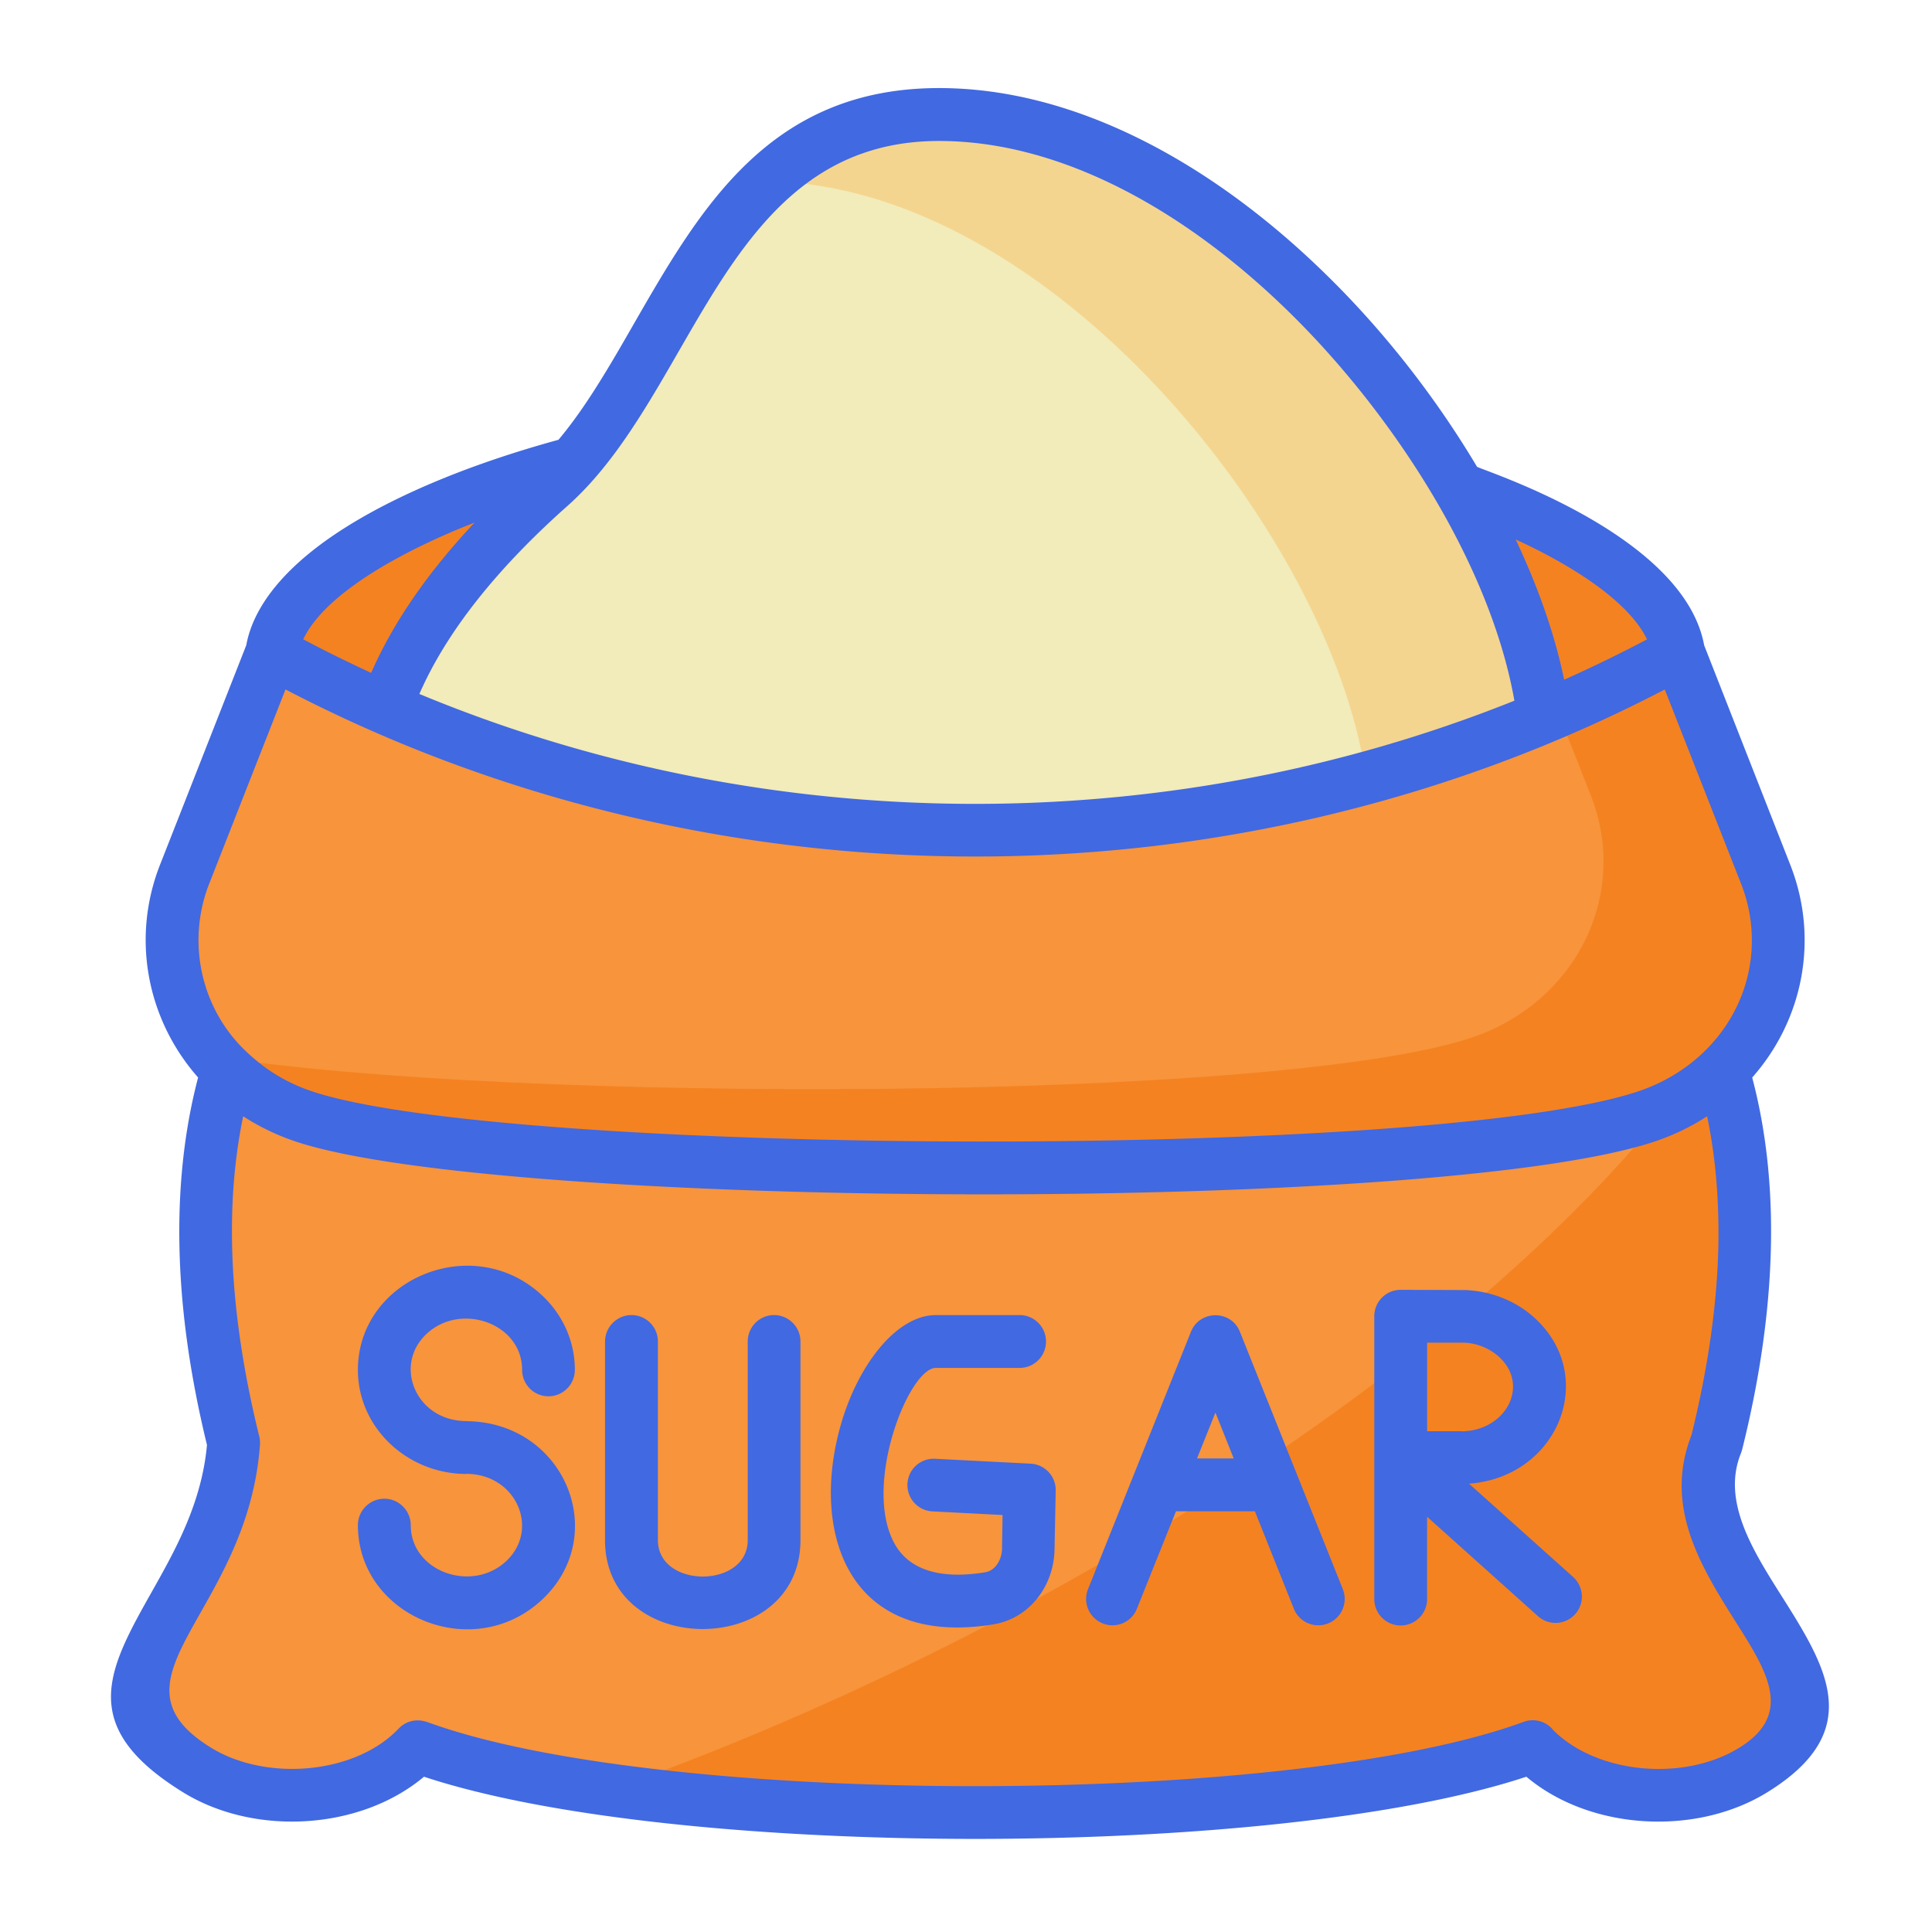
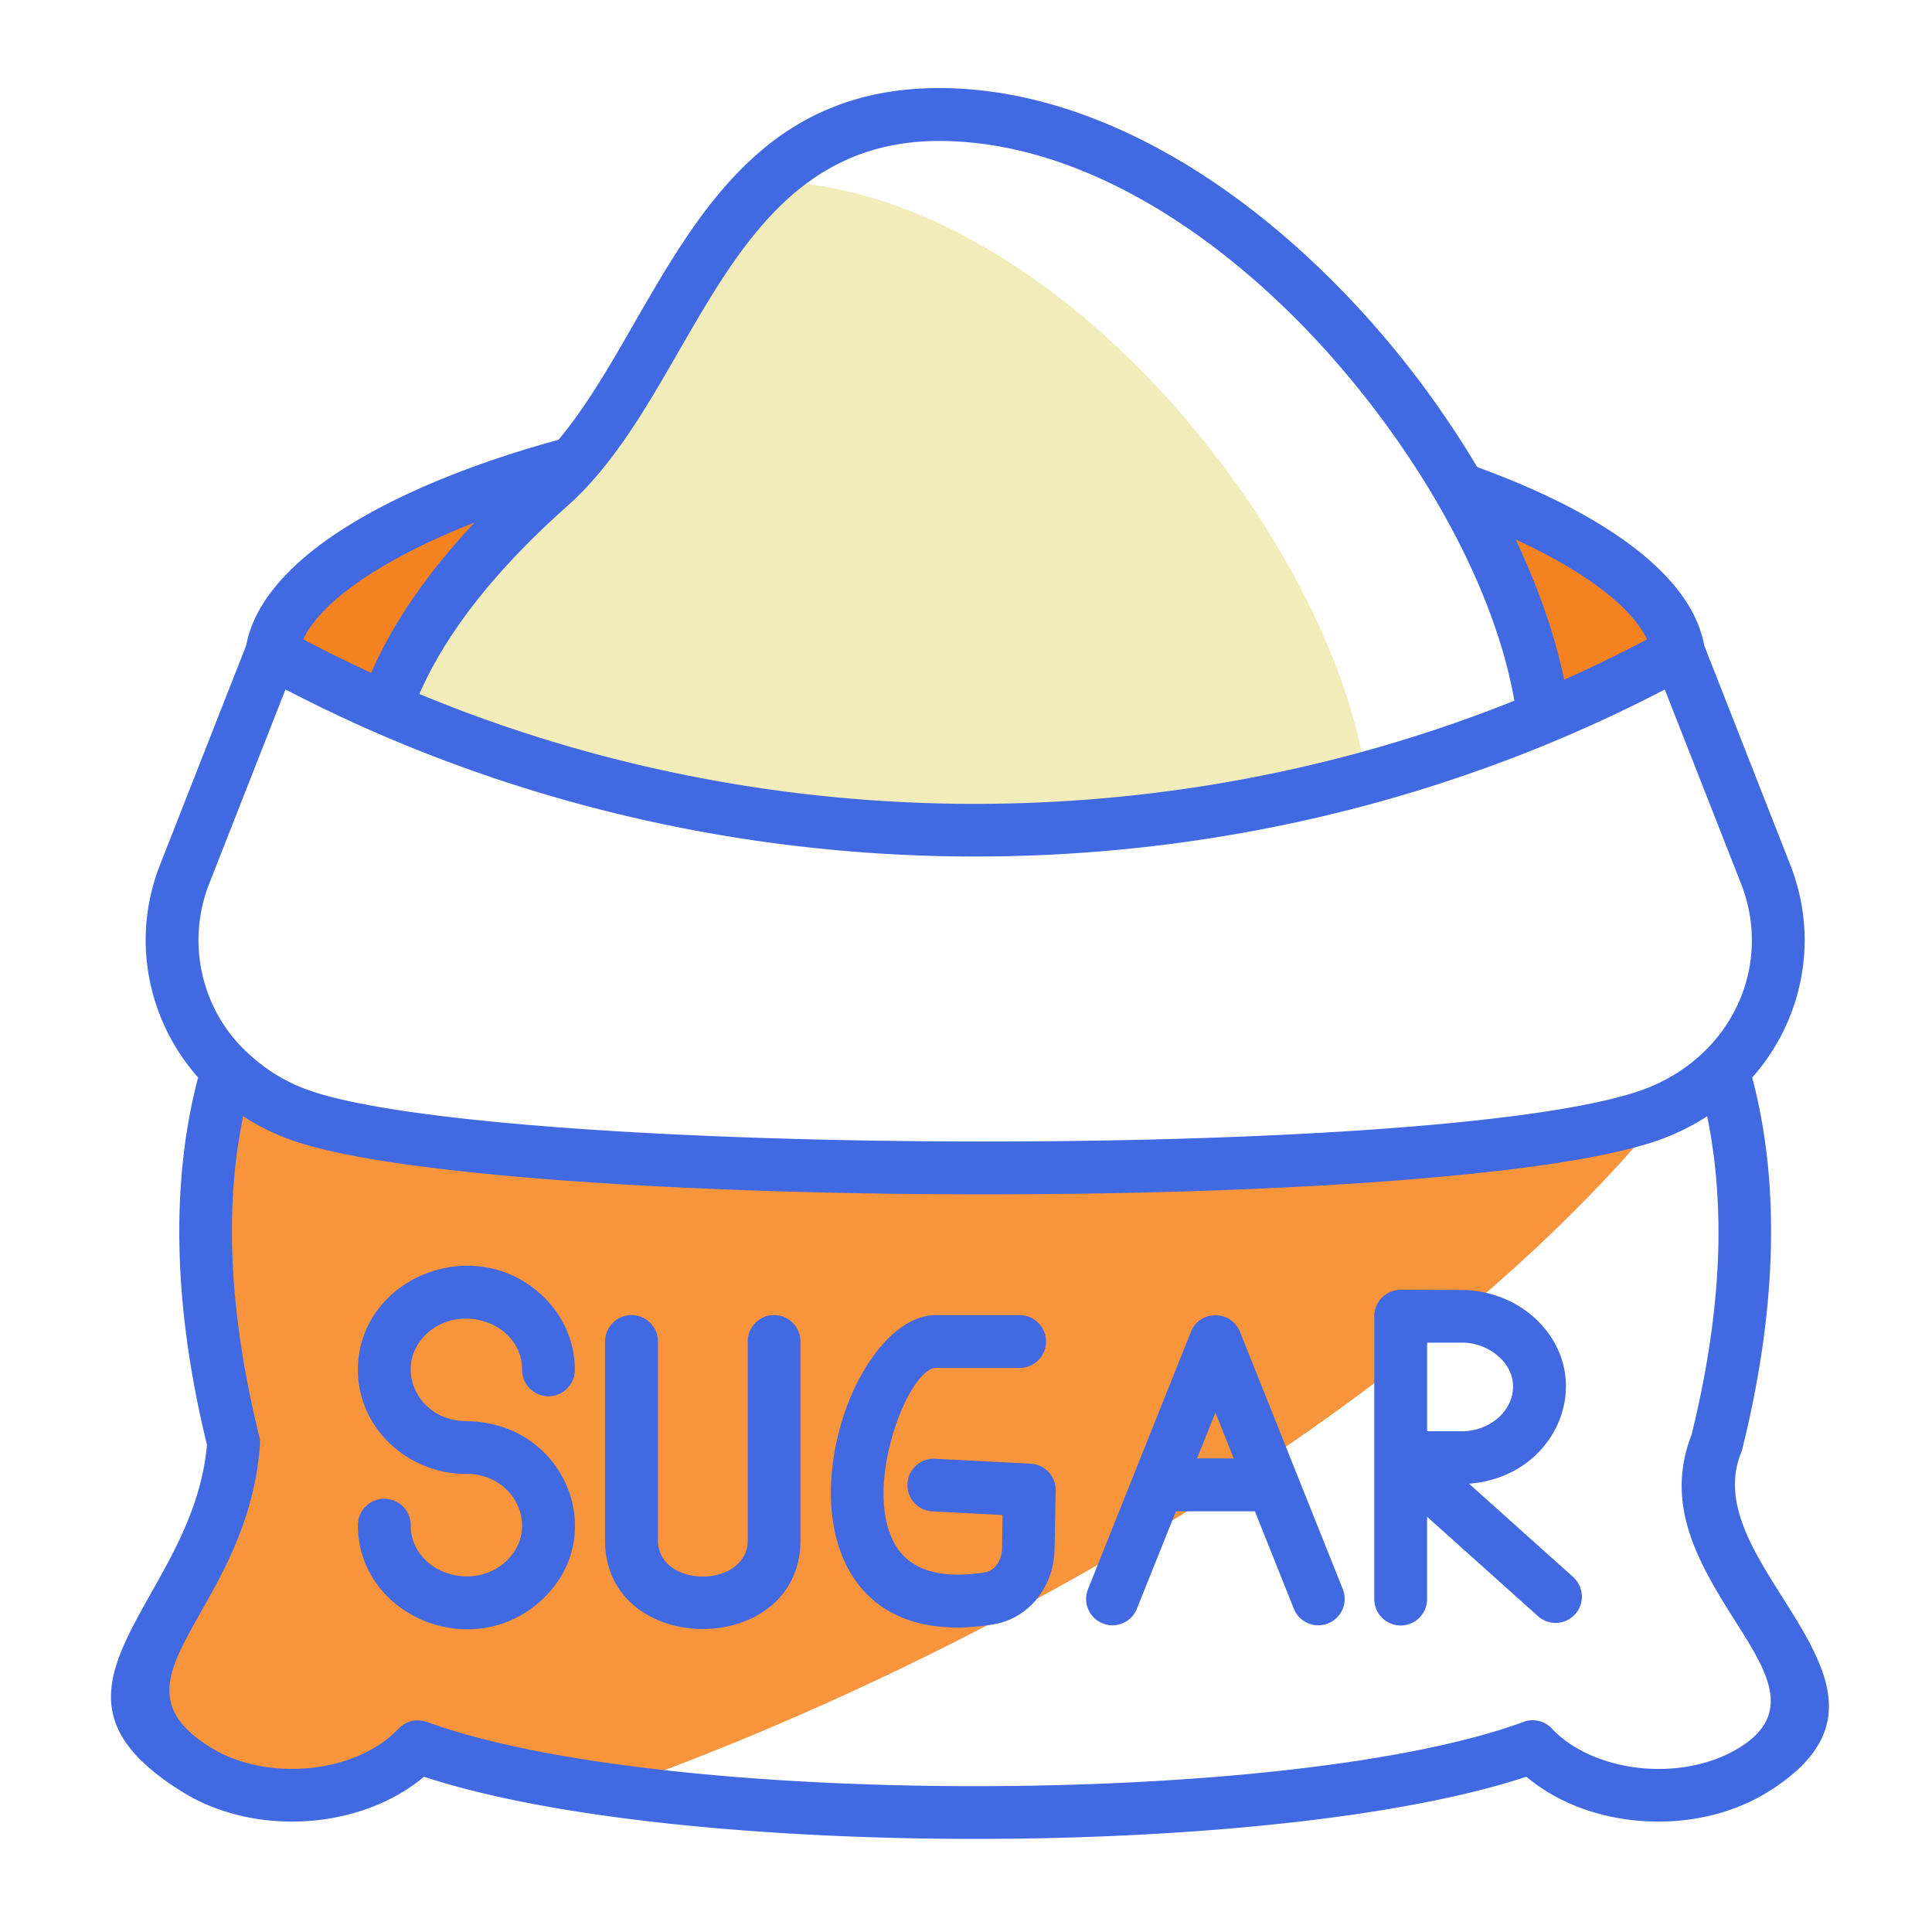
<svg xmlns="http://www.w3.org/2000/svg" version="1.1" width="512" height="512" x="0" y="0" viewBox="0 0 512 512" style="enable-background:new 0 0 512 512" xml:space="preserve" class="">
  <g>
    <g fill-rule="evenodd" clip-rule="evenodd">
      <path fill="#F58220" d="M386.7 129.42c33.76 11.93 55.81 27.78 58.14 43.46-4.93 2.69 0 0-35.77 17.21-.11-.94-.25-1.87-.4-2.81-2.69-17.92-10.49-38.07-21.97-57.86zM102.19 187.7c3.88 1.67 5.58 2.41 0 0zm0-.03c-10.23-4.48-20.3-9.41-30.16-14.8 2.81-18.82 34.02-37.9 79.82-50.14-20.1 22.99-38.98 34.02-49.66 64.94z" opacity="1" data-original="#f58220" />
-       <path fill="#F4D58F" d="M409.07 190.08c-.11-.94-.25-1.87-.4-2.81-9.61-63.89-84.27-156.95-159.82-156.95-61.99 0-69.82 69.05-103.18 98.62-23.3 20.66-37.16 40.42-43.48 58.73 97.2 42.61 209.11 43.4 306.88 2.41z" opacity="1" data-original="#f4d58f" />
      <path fill="#F2EBBA" d="M203.33 48.04c-24.09 22.51-34.98 60.8-57.66 80.9-23.3 20.66-37.16 40.42-43.48 58.73 81.92 35.92 174.3 42.12 259.82 18.65-.06-.45-.11-.91-.17-1.36-9.58-63.52-83.42-155.84-158.51-156.92z" opacity="1" data-original="#f2ebba" />
-       <path fill="#F58220" d="M60.32 283.63c-7.82 26.31-8.22 59.19 1.62 98.76-3.26 44.19-47.25 63.55-9.69 86.68 17.97 11.08 45.04 7.99 58.45-6.21 63.44 23.3 232.04 23.3 295.46 0 13.44 14.2 40.51 17.29 58.48 6.21 37.56-23.13-24.07-51.56-9.69-86.68 9.84-39.57 9.44-72.45 1.62-98.76-5.56 5.41-12.5 9.72-20.64 12.36-57.77 18.91-302.63 17.15-354.98 0-8.13-2.64-15.1-6.95-20.63-12.36z" opacity="1" data-original="#f58220" />
      <path fill="#F7943C" d="M60.32 283.63c-7.82 26.31-8.22 59.19 1.62 98.76-3.26 44.19-47.25 63.55-9.69 86.68 17.97 11.08 45.04 7.99 58.45-6.21 13.15 4.82 30.84 8.65 51.14 11.48 26.82-9.52 54.48-21.15 82.4-34.84 87.39-42.86 158.03-96.58 197.57-145.81-1.9.88-3.85 1.64-5.9 2.3-57.77 18.91-302.63 17.15-354.98 0-8.11-2.64-15.08-6.95-20.61-12.36z" opacity="1" data-original="#f7943c" />
-       <path fill="#F58220" d="m72.03 172.88-23.1 58.82c-10.35 26.33 4 55.13 32 64.29 52.36 17.15 297.21 18.91 354.98 0 28.01-9.16 42.38-37.96 32.03-64.29l-23.1-58.82c-115.34 63.15-257.47 63.15-372.81 0z" opacity="1" data-original="#f58220" />
-       <path fill="#F7943C" d="m71.83 173.39-22.9 58.31c-6.69 17.06-3.03 35.18 8.02 48.3 79.2 12.39 280.89 12.05 332.62-4.88 28.01-9.16 42.35-37.96 32.03-64.29l-8.79-22.34c-107.55 46.43-232.78 41.92-336.9-13.55-1.36-.5-2.72-1.01-4.08-1.55z" opacity="1" data-original="#f7943c" />
    </g>
    <path d="M94.85 404.18c0-3.86 3.15-7 7-7s7 3.15 7 7c0 12.36 16.27 18.06 25.34 9.5 8.93-8.45 2.64-23.05-10.6-23.1v.03c-15.51 0-28.74-12.13-28.74-27.58 0-24.15 30.64-36.91 48.93-19.62 5.3 5.02 8.56 11.96 8.56 19.62 0 3.85-3.12 7-7 7-3.85 0-6.97-3.15-6.97-7 0-12.36-16.3-18.06-25.37-9.5-8.9 8.42-2.66 23.07 10.6 23.07v.03c25.97.2 38.3 30.02 20.18 47.17-18.29 17.29-48.93 4.54-48.93-19.62zm283.35 19.59c0 3.86-3.15 7-7 7-3.88 0-7-3.15-7-7v-74.95c0-3.86 3.12-7 7-7l17.26.06c7.17.34 13.61 3.12 18.31 7.46 16.84 15.48 6.21 42.09-17.46 43.85l27.58 24.72c2.86 2.58 3.12 7 .54 9.86a6.962 6.962 0 0 1-9.84.54l-29.4-26.36v21.82zm0-67.95v23.47h9.41v.03c11.68-.37 17.74-12.3 9.69-19.7-2.38-2.21-5.98-3.8-9.69-3.8zm-22.34 65.32c1.42 3.57-.31 7.65-3.88 9.07a6.973 6.973 0 0 1-9.1-3.88l-10.32-25.82h-20.92l-10.35 25.82c-1.42 3.6-5.5 5.33-9.07 3.88-3.57-1.42-5.33-5.5-3.88-9.07l27.27-68.2c2.32-5.81 10.63-5.87 12.98 0zm-28.91-34.64-4.85-12.16-4.88 12.16zm-56.75-37.99c3.88 0 7 3.15 7 7 0 3.88-3.12 7-7 7H248c-7.26 0-19.84 32-10.57 47.2 3.52 5.73 10.77 9.04 23.61 6.97 2.81-.45 4.45-3.4 4.51-6.29l.14-8.9-18.6-.96c-3.85-.2-6.8-3.49-6.6-7.34s3.46-6.8 7.31-6.6l25.37 1.3h-.03c3.74.2 6.69 3.32 6.63 7.09l-.31 15.65c-.17 9.69-6.66 18.28-16.19 19.84-38.24 6.24-48.56-23.95-40.54-52.55 4.48-16.02 14.8-29.4 25.26-29.4h22.21zm-109.85 7c0-3.85 3.15-7 7-7 3.88 0 7 3.15 7 7v52.64c0 12.87 23.81 12.87 23.81 0v-52.64c0-3.85 3.12-7 6.97-7 3.88 0 7 3.15 7 7v52.64c0 31.41-51.79 31.41-51.79 0v-52.64zm-84.69-172.8-20.24 51.53c-6.12 15.65-1.98 33.17 9.64 44.25 5.19 4.96 10.83 8.5 18.03 10.86 51.68 16.89 295.06 18.2 350.67 0 11.48-3.74 21.06-11.57 26.33-22.25 4.93-9.98 5.64-21.85 1.33-32.85l-20.24-51.53c-113.38 59.1-252.37 58.95-365.52-.01zm375.96-11.7 22.82 58.17c7.71 19.62 3.4 41.13-10.09 56.38 8.16 30.84 5.67 65.14-2.64 98.5-.08.34-.2.65-.31.99-5.19 12.64 3.03 25.68 10.54 37.59 12.08 19.11 22.79 36.08-3.66 52.38-18.94 11.65-46.94 10.01-63.78-4.17-66.39 21.97-225.75 21.97-292.14 0-16.87 14.17-44.84 15.82-63.78 4.17-28.43-17.52-19.96-32.57-8.16-53.52 5.98-10.63 13.04-23.16 14.43-38.58-4.71-19.3-7.06-37.13-7.31-53.46-.26-16.13 1.5-30.76 4.96-43.91-13.46-15.25-17.8-36.77-10.09-56.38L65.26 171c2.04-11.17 11.45-21.91 26.5-31.35 14.09-8.84 33.39-16.84 56.24-23.1 7.29-8.67 13.55-19.53 19.9-30.59 17.66-30.7 36-62.62 80.96-62.62 36.91 0 73.36 20.72 102.76 49.61 15.51 15.19 29.08 32.74 39.8 50.74.98.83 54.78 17.64 60.2 47.32zm.79 124.81c-4.39 2.86-9.21 5.16-14.31 6.83-58.56 19.13-304.81 17.83-359.32 0a61.21 61.21 0 0 1-14.34-6.83c-5.56 26.84-2.86 55.98 4.28 84.9.17.74.23 1.47.17 2.18-3.26 44.79-42.69 61.94-12.98 80.25 14.66 9.04 38.24 7.09 49.75-5.07 1.96-2.07 4.9-2.66 7.46-1.73v-.03c61.85 22.71 228.76 22.71 290.64 0a6.953 6.953 0 0 1 7.85 2.15c5.58 5.64 14 9.1 22.96 10.06 9.21.96 18.82-.71 26.39-5.39 14.46-8.9 7.29-20.27-.82-33.08-9.24-14.66-19.36-30.67-11.88-49.75 4.59-18.62 6.89-35.63 7.14-51.08.16-12.07-.87-23.21-2.99-33.41zm-51.08-110.13c-6.49-36.71-32.66-76.45-59.5-102.78-27.01-26.53-60.07-45.55-92.98-45.55-56.89 0-64.21 66.36-98.56 96.8-16.44 14.6-31.21 31.55-39.15 49.75 92.05 38.23 197.67 38.83 290.19 1.78zm-302.97-7.37c6.26-14.34 15.99-27.67 27.41-39.83-15.85 6.15-39.06 17.63-45.41 30.93 5.93 3.15 11.94 6.09 18 8.9zm303.31-35.35c6.01 12.73 10.4 25.31 12.84 37.16 7.43-3.32 14.77-6.89 21.97-10.69-5.27-10.96-22.23-20.74-34.81-26.47z" fill="#4169e1" opacity="1" data-original="#000000" class="" />
  </g>
</svg>